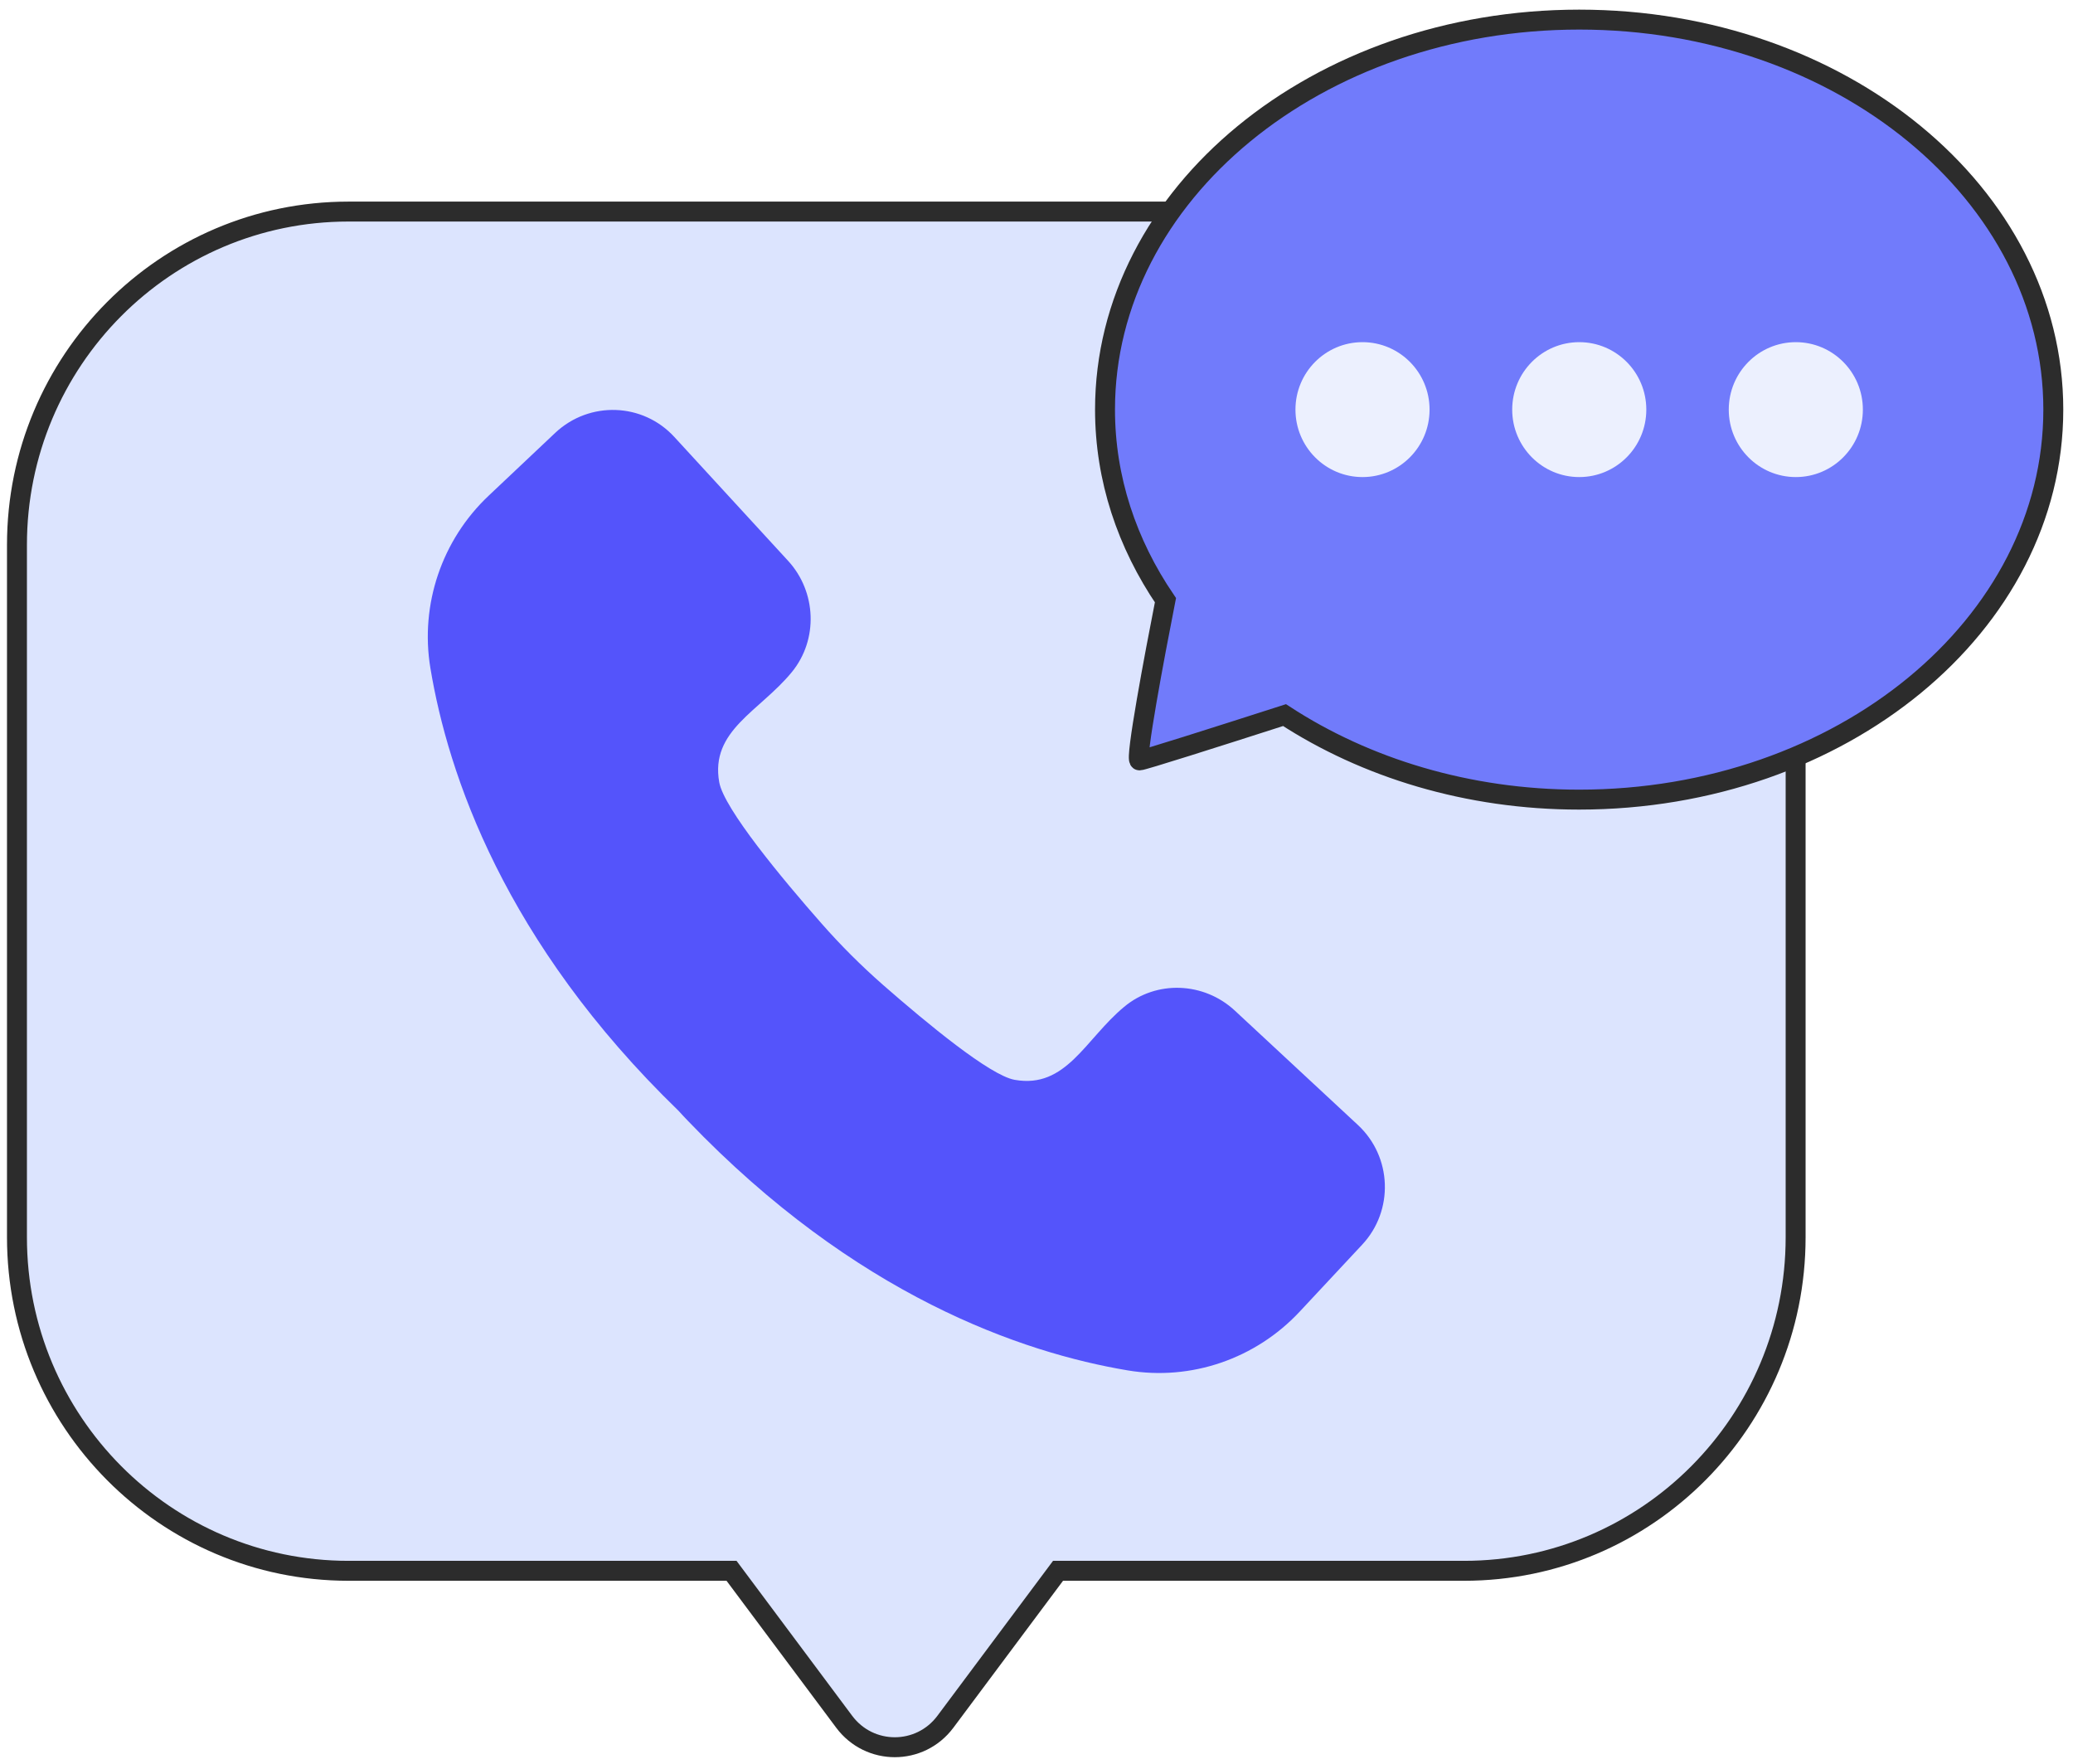
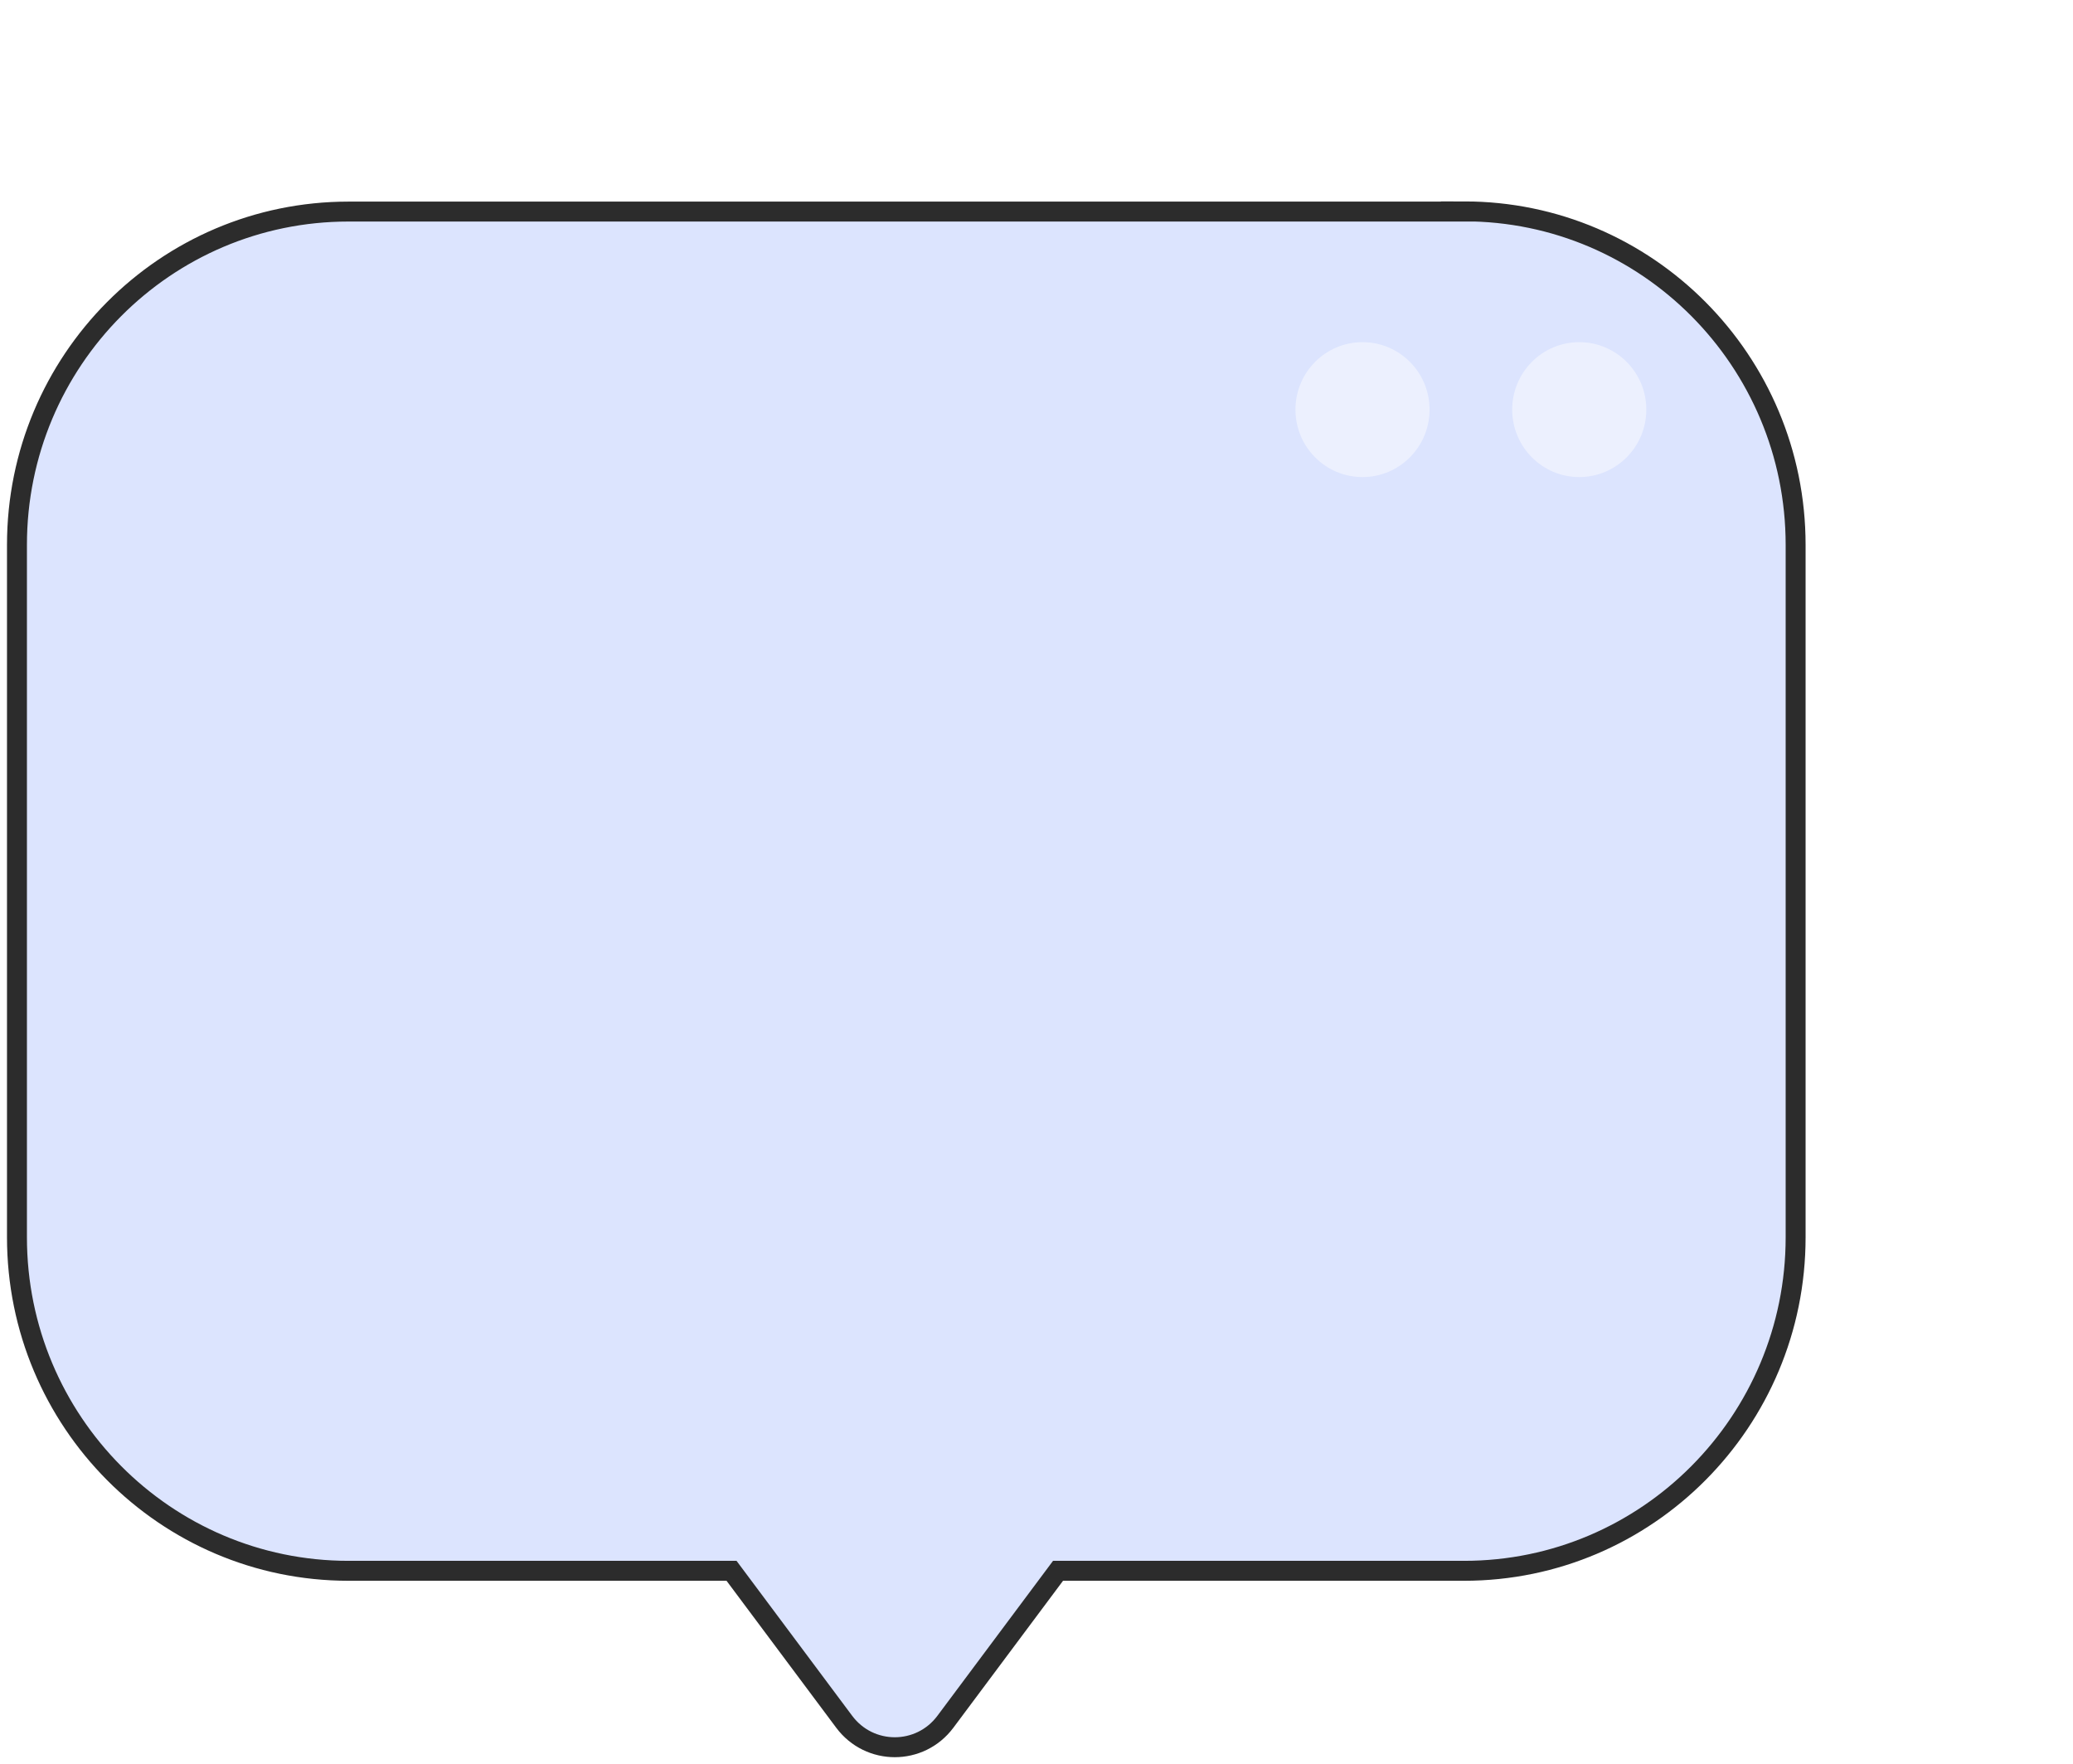
<svg xmlns="http://www.w3.org/2000/svg" width="208" height="177" viewBox="0 0 208 177" fill="none">
  <g clip-path="url(#clip0_177_1433)">
    <path d="M146.92 21.225H34.97C16.585 21.225 1.702 36.195 1.702 54.666V124.124C1.702 142.595 16.605 157.585 34.97 157.585H73.401L84.706 172.731C87.249 176.134 92.314 176.134 94.857 172.731L106.161 157.585H146.901C165.266 157.585 180.169 142.595 180.169 124.124V54.666C180.169 36.195 165.266 21.205 146.901 21.205L146.92 21.225Z" fill="#DCE4FE" stroke="#2C2C2C" stroke-width="2" stroke-miterlimit="10" stroke-linecap="round" />
-     <path d="M136.242 112.853L123.9 101.385C120.81 98.513 116.038 98.296 112.791 101.011C108.88 104.257 106.983 109.253 101.8 108.328C99.316 107.876 93.057 102.703 88.579 98.788C86.408 96.88 84.354 94.834 82.437 92.651C78.467 88.146 72.658 81.143 72.169 78.487C71.231 73.275 76.218 71.367 79.445 67.432C82.124 64.167 81.929 59.367 79.073 56.259L67.671 43.847C64.503 40.385 59.144 40.208 55.721 43.414L49.032 49.728C44.338 54.154 42.128 60.646 43.184 67.019C44.945 77.642 50.597 94.5 68.082 111.436C68.395 111.771 68.668 112.086 69.02 112.44C85.86 130.006 102.582 135.711 113.163 137.481C119.519 138.543 125.974 136.32 130.394 131.599L136.672 124.872C139.879 121.449 139.684 116.04 136.242 112.853Z" fill="#5454FB" />
-     <path d="M158.459 1.967C132.173 1.967 110.875 19.474 110.875 41.093C110.875 48.037 113.085 54.548 116.938 60.213C115.842 65.78 113.867 76.284 114.336 76.284C114.669 76.284 121.905 73.983 128.887 71.74C137.004 77.032 147.272 80.219 158.44 80.219C184.726 80.219 206.024 62.711 206.024 41.093C206.024 19.474 184.726 1.967 158.459 1.967Z" fill="#717BFB" stroke="#2C2C2C" stroke-width="2" stroke-miterlimit="10" />
    <path d="M136.711 47.86C140.427 47.86 143.439 44.83 143.439 41.093C143.439 37.355 140.427 34.326 136.711 34.326C132.995 34.326 129.983 37.355 129.983 41.093C129.983 44.83 132.995 47.86 136.711 47.86Z" fill="#ECF0FE" />
    <path d="M158.459 47.86C162.175 47.86 165.187 44.83 165.187 41.093C165.187 37.355 162.175 34.326 158.459 34.326C154.744 34.326 151.731 37.355 151.731 41.093C151.731 44.83 154.744 47.86 158.459 47.86Z" fill="#ECF0FE" />
-     <path d="M180.188 47.86C183.904 47.86 186.916 44.83 186.916 41.093C186.916 37.355 183.904 34.326 180.188 34.326C176.473 34.326 173.46 37.355 173.46 41.093C173.46 44.83 176.473 47.86 180.188 47.86Z" fill="#ECF0FE" />
  </g>
  <defs>
    <clipPath id="clip0_177_1433">
      <rect width="208" height="177" fill="white" />
    </clipPath>
  </defs>
</svg>